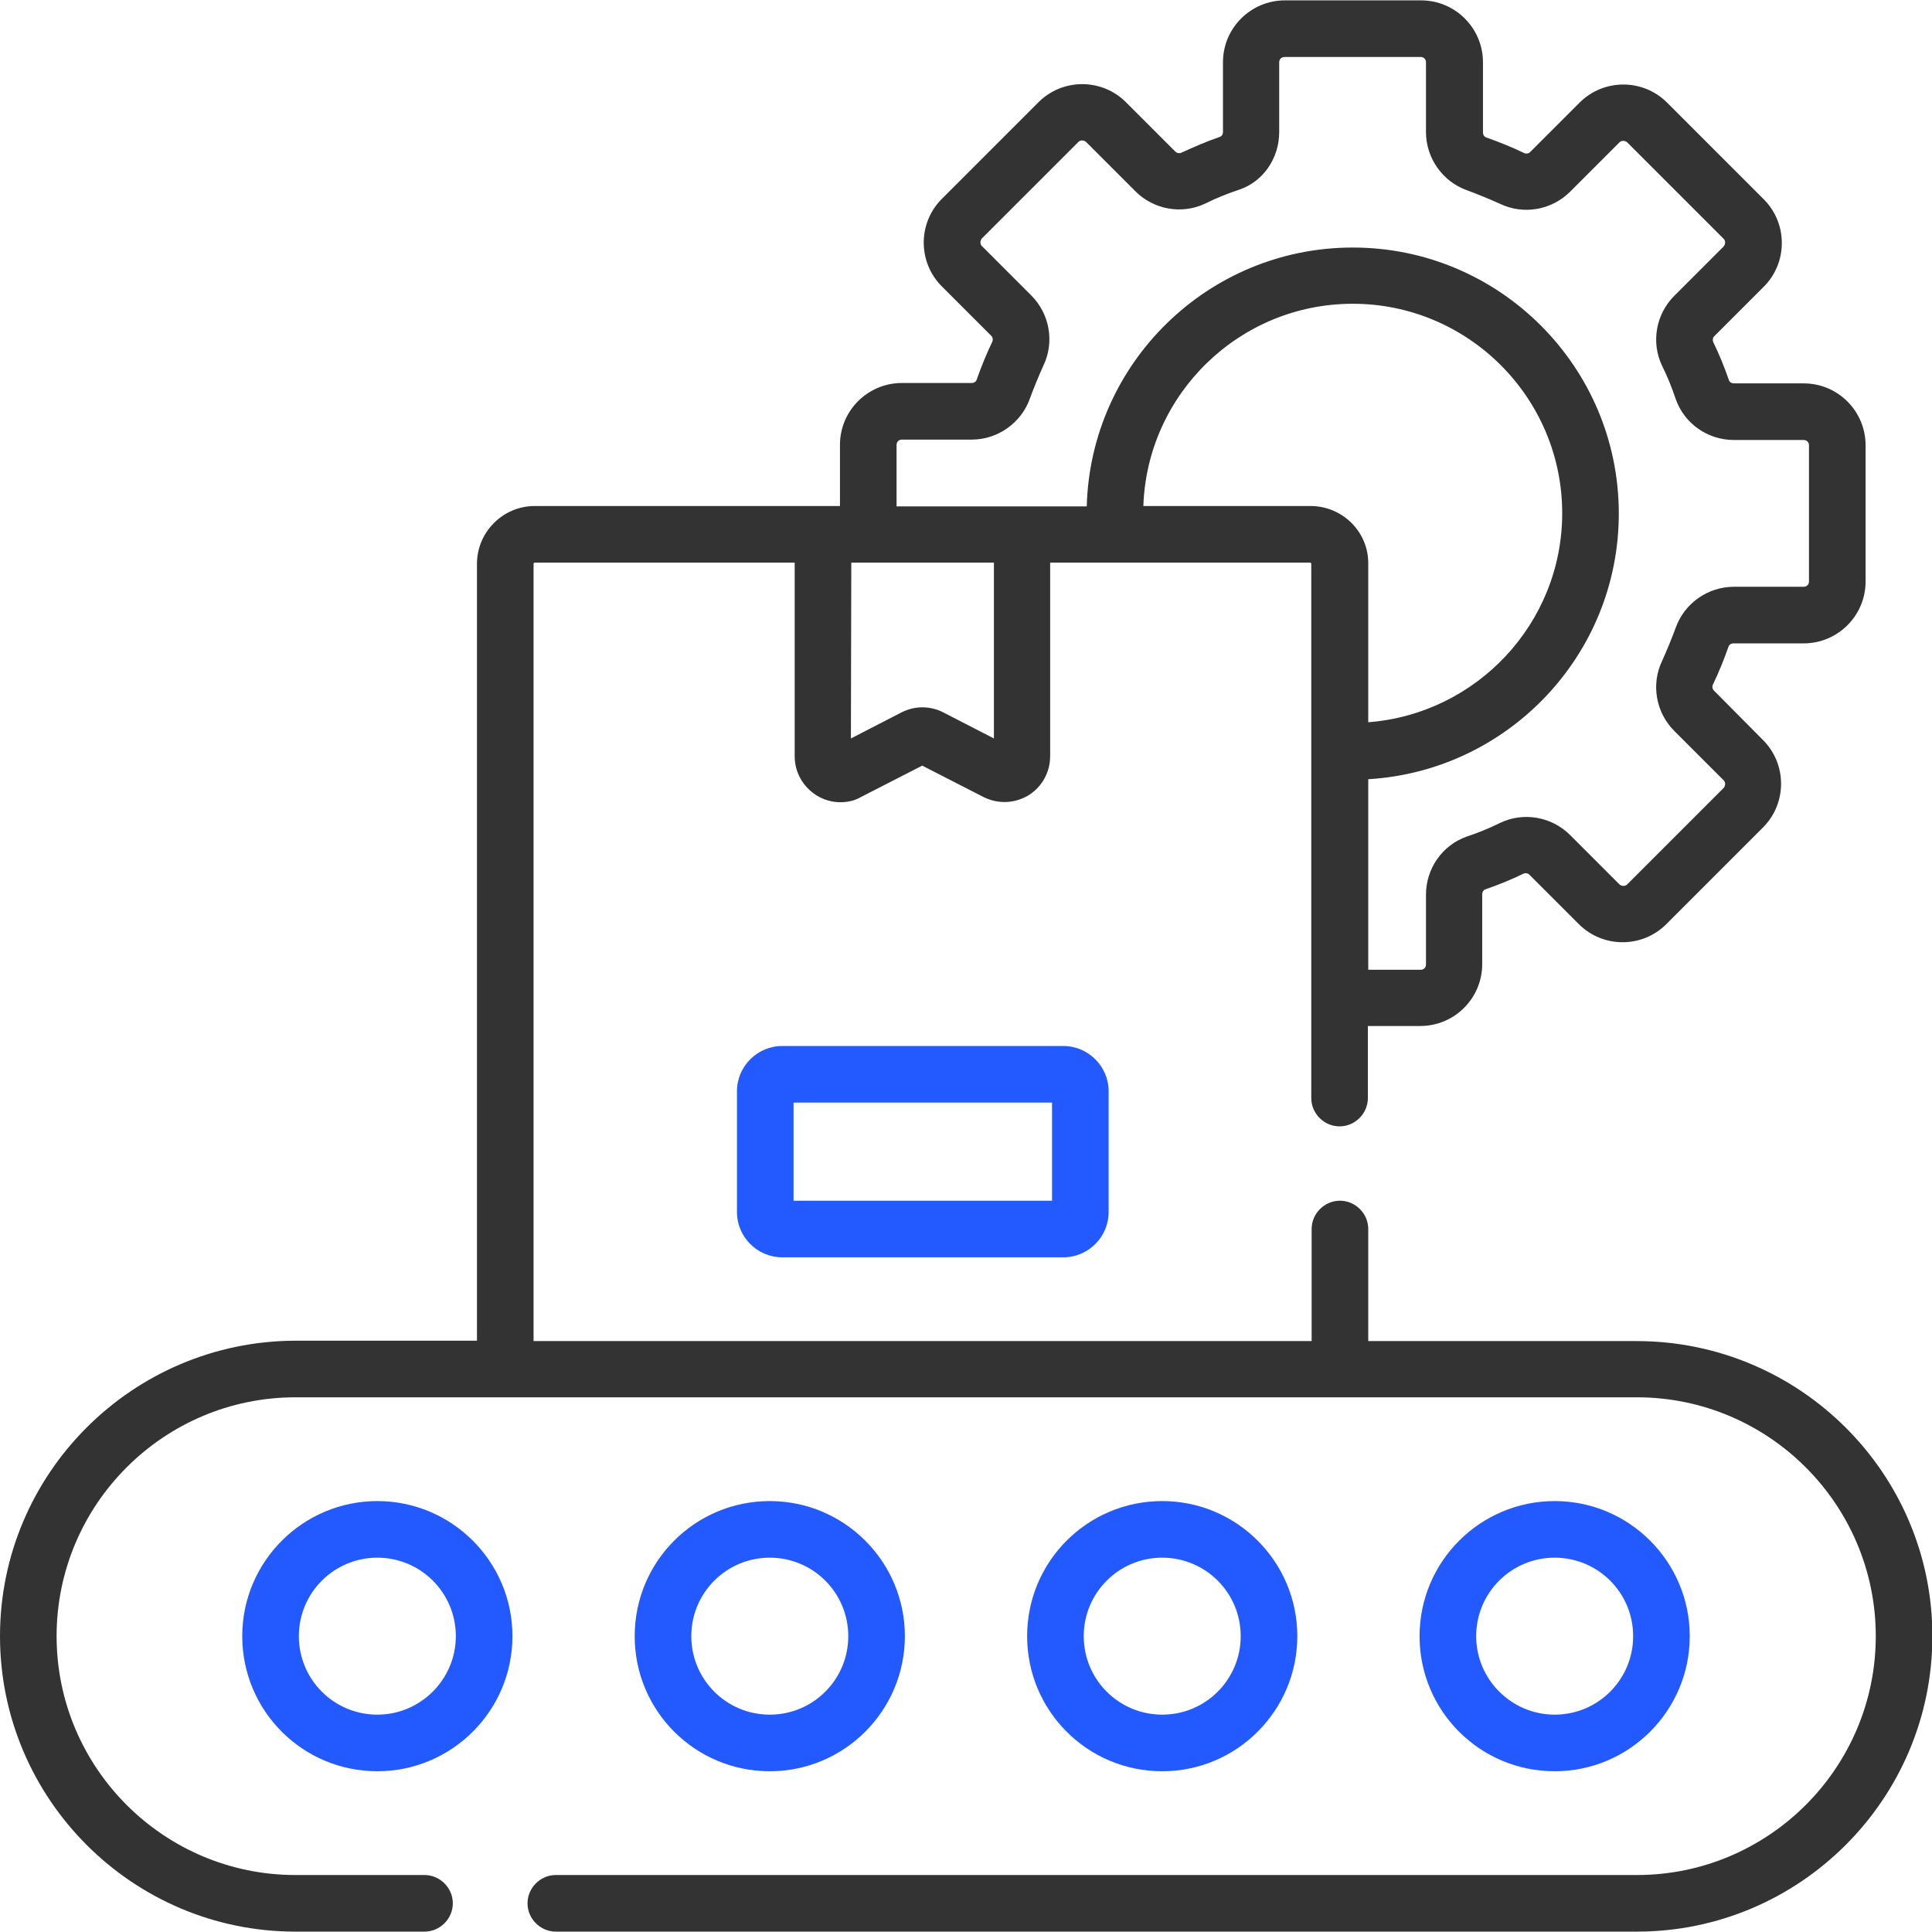
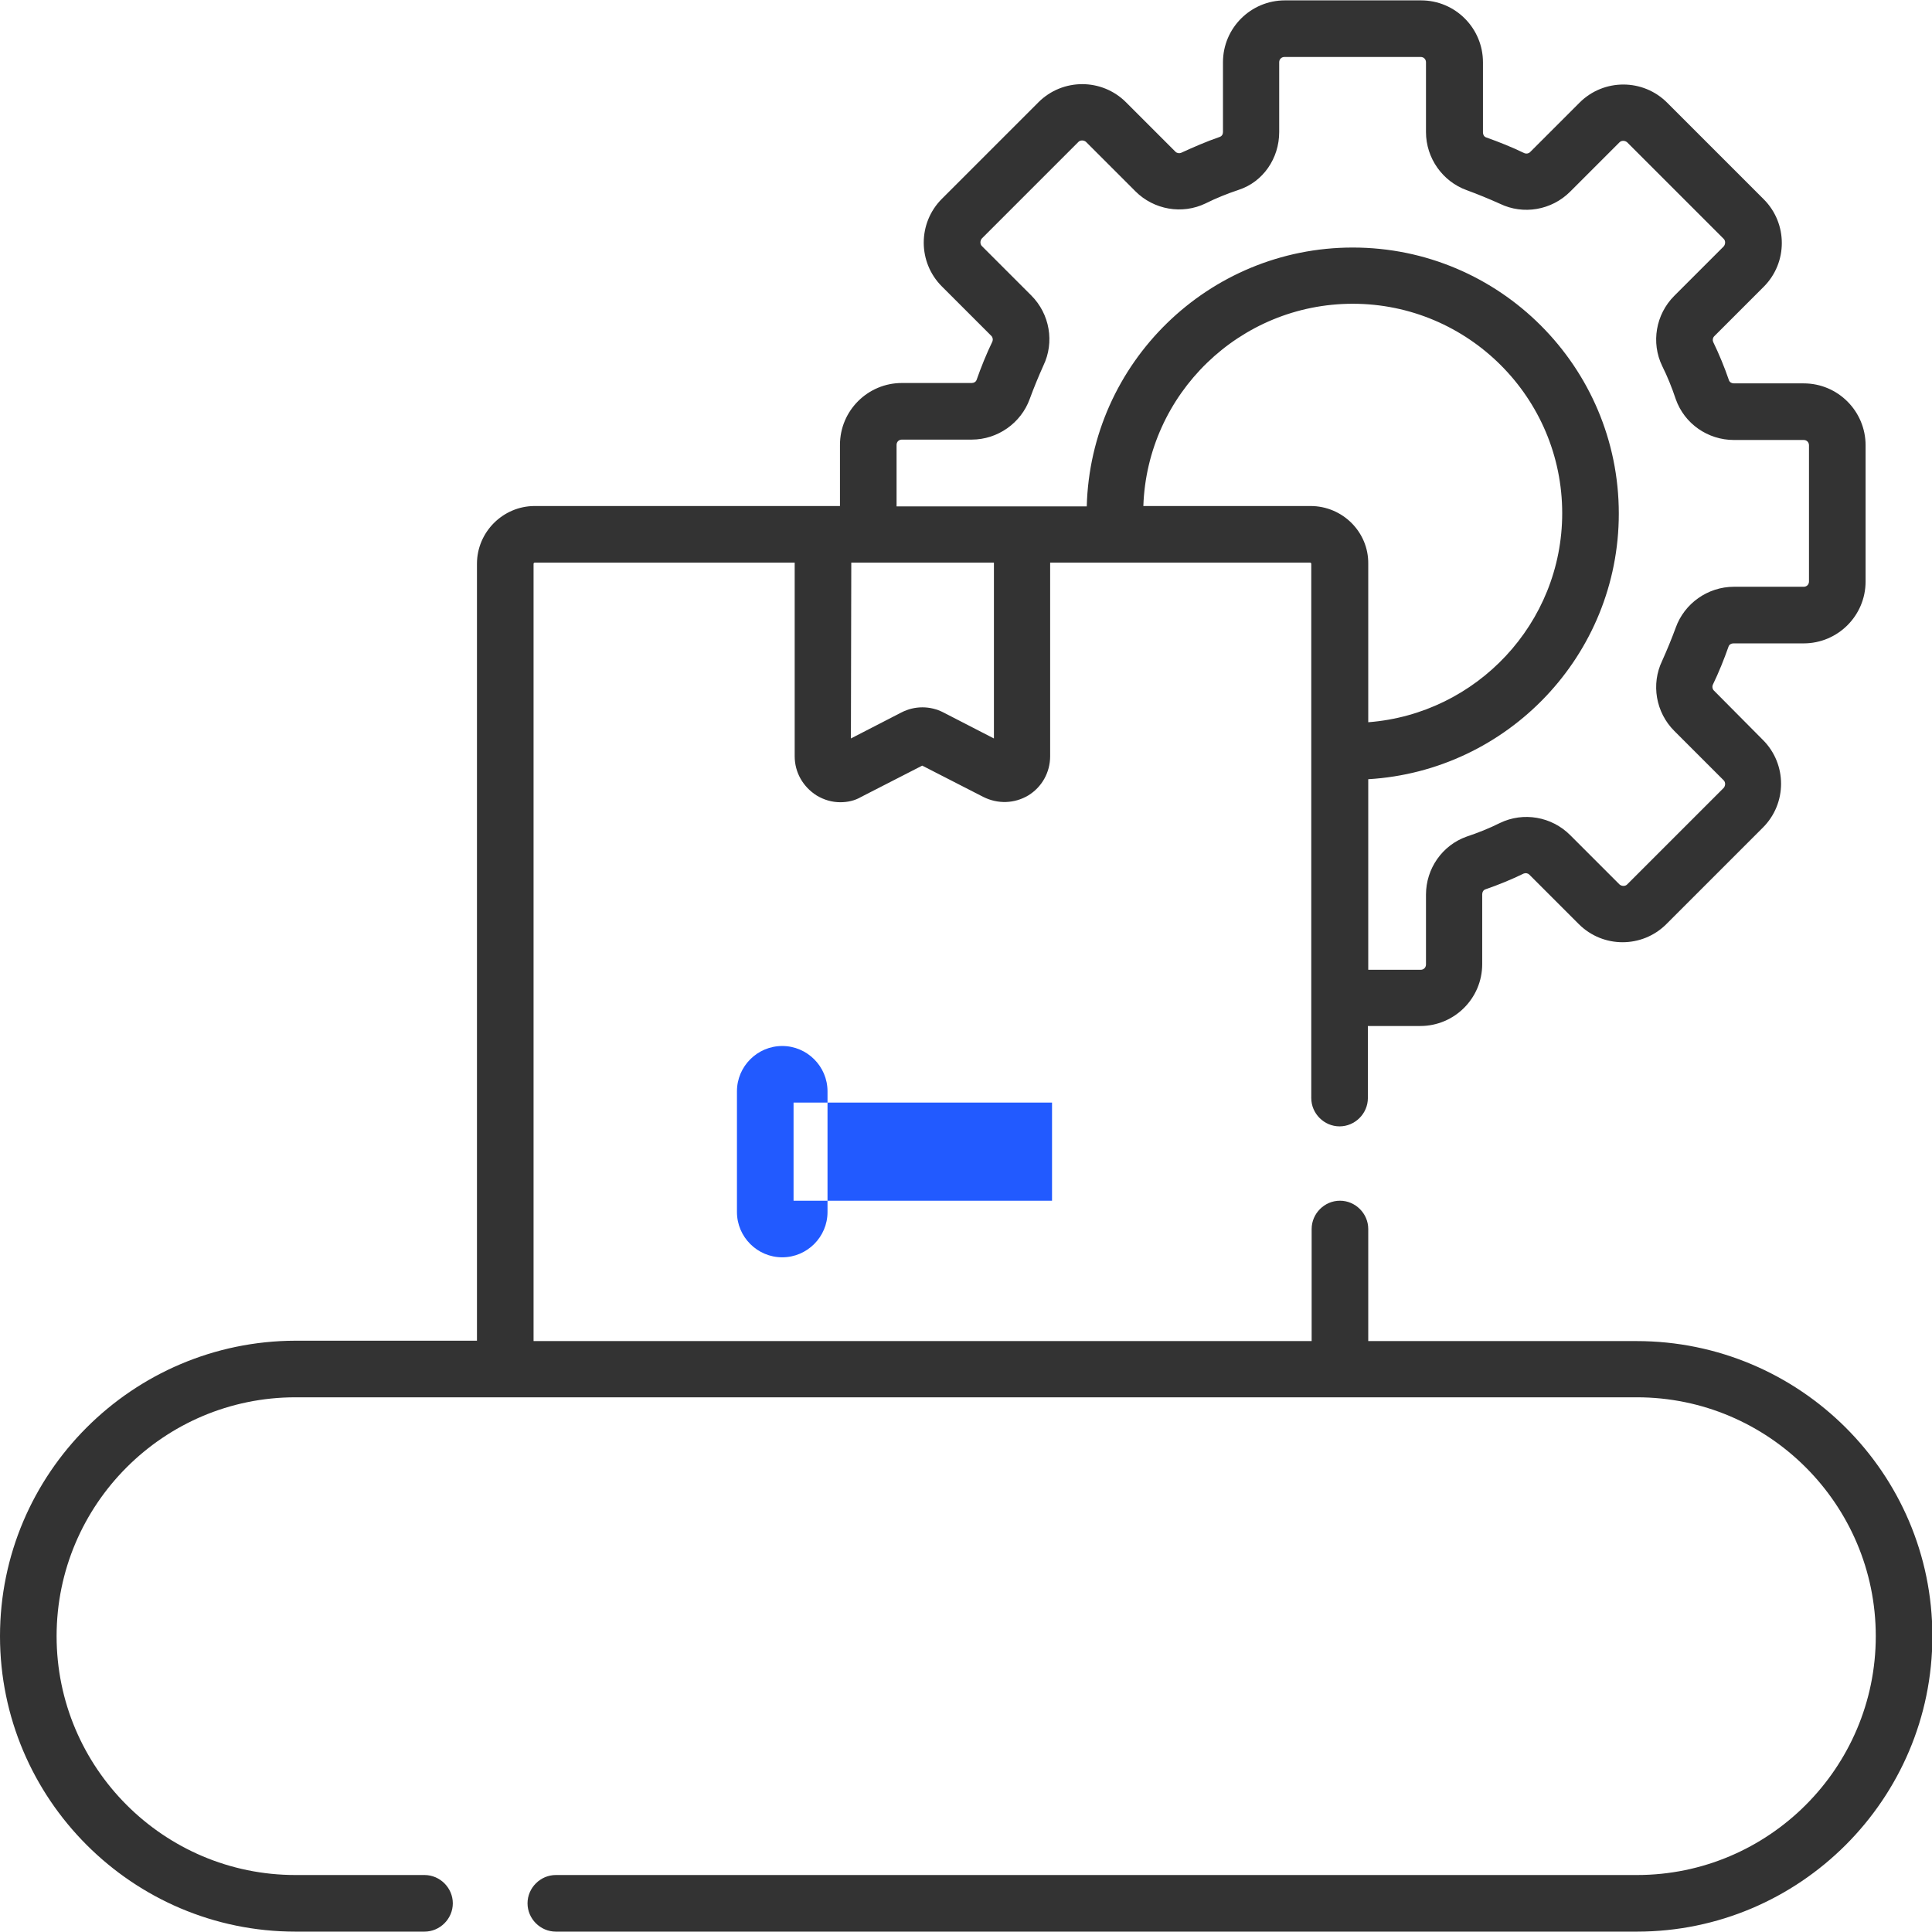
<svg xmlns="http://www.w3.org/2000/svg" id="Capa_1" x="0px" y="0px" viewBox="0 0 512 512" style="enable-background:new 0 0 512 512;" xml:space="preserve">
  <style type="text/css"> .st0{fill:#225AFF;} .st1{fill:#333333;} </style>
  <g>
    <g>
-       <path class="st0" d="M100,397.8c-19.7,0-35.8,16-35.8,35.8s16,35.8,35.8,35.8c19.7,0,35.8-16,35.8-35.8S119.7,397.8,100,397.8z M100,454.4c-11.5,0-20.8-9.3-20.8-20.8s9.3-20.8,20.8-20.8c11.5,0,20.8,9.3,20.8,20.8S111.4,454.4,100,454.4z" />
-       <path class="st0" d="M239.8,433.6c0-19.7-16-35.8-35.8-35.8s-35.8,16-35.8,35.8s16,35.8,35.8,35.8S239.8,453.3,239.8,433.6z M183.2,433.6c0-11.5,9.3-20.8,20.8-20.8c11.5,0,20.8,9.3,20.8,20.8s-9.3,20.8-20.8,20.8C192.5,454.4,183.2,445.1,183.2,433.6z" />
-       <path class="st0" d="M343.8,433.6c0-19.7-16-35.8-35.8-35.8s-35.8,16-35.8,35.8s16,35.8,35.8,35.8S343.8,453.3,343.8,433.6z M287.2,433.6c0-11.5,9.3-20.8,20.8-20.8s20.8,9.3,20.8,20.8s-9.3,20.8-20.8,20.8S287.2,445.1,287.2,433.6z" />
-       <path class="st0" d="M447.8,433.6c0-19.7-16-35.8-35.8-35.8c-19.7,0-35.8,16-35.8,35.8s16,35.8,35.8,35.8S447.8,453.3,447.8,433.6 z M391.2,433.6c0-11.5,9.3-20.8,20.8-20.8s20.8,9.3,20.8,20.8s-9.3,20.8-20.8,20.8C400.6,454.4,391.2,445.1,391.2,433.6z" />
      <path class="st1" d="M433.7,355.4h-71.1v-29.7c0-4.1-3.4-7.5-7.5-7.5s-7.5,3.4-7.5,7.5v29.7H141.4V149.4c0-0.2,0.2-0.3,0.3-0.3 h68.9v51.3c0,4.3,2.2,8.1,5.8,10.4c2,1.2,4.1,1.8,6.3,1.8c1.9,0,3.8-0.4,5.5-1.4l16.2-8.3l16.2,8.3c3.8,1.9,8.2,1.8,11.9-0.4 c3.6-2.2,5.8-6.1,5.8-10.4v-51.3h68.9c0.2,0,0.3,0.2,0.3,0.3V291c0,4.1,3.4,7.5,7.5,7.5s7.5-3.4,7.5-7.5v-19.1h13.9 c9,0,16.4-7.3,16.4-16.4V237c0-0.6,0.3-1.1,0.8-1.3c3.5-1.2,6.9-2.6,10.2-4.2c0.5-0.2,1.1-0.1,1.5,0.3l13.1,13.1 c6.4,6.4,16.8,6.4,23.2,0l25.6-25.6c6.4-6.4,6.4-16.8,0-23.2L454.2,183c-0.4-0.4-0.5-1-0.3-1.5c1.6-3.3,3-6.8,4.2-10.2 c0.2-0.5,0.7-0.8,1.3-0.8H478c9,0,16.4-7.3,16.4-16.4v-36.1c0-9-7.3-16.4-16.4-16.4h-18.5c-0.6,0-1.1-0.3-1.3-0.8 c-1.2-3.5-2.6-6.9-4.2-10.2c-0.2-0.5-0.1-1.1,0.3-1.5l13.1-13.1c6.4-6.4,6.4-16.8,0-23.2l-25.6-25.6c-6.4-6.4-16.8-6.4-23.2,0 l-13.1,13.1c-0.4,0.4-1,0.5-1.5,0.3c-3.3-1.6-6.8-3-10.2-4.2c-0.5-0.2-0.8-0.7-0.8-1.3V16.5c0-9-7.3-16.4-16.4-16.4h-36.1 c-9,0-16.4,7.3-16.4,16.4V35c0,0.6-0.3,1.1-0.9,1.3c-3.5,1.2-6.9,2.7-10.2,4.2c-0.5,0.2-1.1,0.1-1.5-0.3l-13.1-13.1 c-6.4-6.4-16.8-6.4-23.2,0l-25.6,25.6c-6.4,6.4-6.4,16.8,0,23.2L262.7,89c0.4,0.4,0.5,1,0.3,1.5c-1.6,3.3-3,6.8-4.2,10.2 c-0.2,0.5-0.7,0.8-1.3,0.8H239c-9,0-16.4,7.3-16.4,16.4v16.2h-80.9c-8.4,0-15.3,6.9-15.3,15.3v205.9H78.3 C35.1,355.4,0,390.5,0,433.6s35.1,78.3,78.3,78.3h34.2c4.1,0,7.5-3.4,7.5-7.5s-3.4-7.5-7.5-7.5H78.3c-34.9,0-63.3-28.4-63.3-63.3 s28.4-63.3,63.3-63.3h355.5c34.9,0,63.3,28.4,63.3,63.3c0,34.9-28.4,63.3-63.3,63.3H147.3c-4.1,0-7.5,3.4-7.5,7.5s3.4,7.5,7.5,7.5 h286.5c43.1,0,78.3-35.1,78.3-78.3S476.9,355.4,433.7,355.4L433.7,355.4z M347.3,134.1H303c1-29.7,25.5-53.6,55.5-53.6 c30.6,0,55.5,24.9,55.5,55.5c0,29.2-22.7,53.2-51.4,55.4v-42C362.7,141,355.8,134.1,347.3,134.1L347.3,134.1z M237.6,117.9 c0-0.8,0.6-1.4,1.4-1.4h18.5c6.9,0,13.1-4.4,15.4-10.8c1.1-3,2.3-5.9,3.6-8.8c3-6.2,1.7-13.7-3.2-18.6l-13.1-13.1 c-0.5-0.5-0.5-1.4,0-2l25.6-25.6c0.5-0.5,1.4-0.5,2,0l13.1,13.1c4.9,4.9,12.4,6.2,18.6,3.2c2.8-1.4,5.8-2.6,8.8-3.6 C334.7,48.2,339,42,339,35V16.5c0-0.8,0.6-1.4,1.4-1.4h36.1c0.8,0,1.4,0.6,1.4,1.4V35c0,6.9,4.4,13.1,10.8,15.4 c3,1.1,5.9,2.3,8.8,3.6c6.2,3,13.7,1.7,18.6-3.2l13.1-13.1c0.5-0.5,1.4-0.5,2,0l25.6,25.6c0.5,0.5,0.5,1.4,0,2l-13.1,13.1 c-4.9,4.9-6.2,12.4-3.2,18.6c1.4,2.8,2.6,5.8,3.6,8.8c2.3,6.5,8.5,10.8,15.4,10.8H478c0.8,0,1.4,0.6,1.4,1.4v36.1 c0,0.8-0.6,1.4-1.4,1.4h-18.5c-6.9,0-13.1,4.4-15.4,10.8c-1.1,3-2.3,5.9-3.6,8.8c-3,6.2-1.7,13.7,3.2,18.6l13.1,13.1 c0.5,0.5,0.5,1.4,0,2l-25.6,25.6c-0.5,0.5-1.4,0.5-2,0l-13.1-13.1c-4.9-4.9-12.4-6.2-18.6-3.2c-2.8,1.4-5.8,2.6-8.8,3.6 c-6.5,2.3-10.8,8.5-10.8,15.4v18.5c0,0.8-0.6,1.4-1.4,1.4h-13.9v-50.5c37-2.2,66.4-32.9,66.4-70.4c0-38.9-31.6-70.5-70.5-70.5 c-38.3,0-69.5,30.6-70.5,68.6h-50.4L237.6,117.9L237.6,117.9z M225.6,149.1h37.8v46.6l-13.4-6.9c-3.5-1.8-7.6-1.8-11.1,0 l-13.4,6.9L225.6,149.1z" />
-       <path class="st0" d="M207.3,277.2c-6.6,0-12,5.4-12,12v32c0,6.6,5.4,12,12,12h74.5c6.6,0,12-5.4,12-12v-32c0-6.6-5.4-12-12-12 H207.3z M278.8,318.2h-68.5v-26h68.5V318.2z" />
+       <path class="st0" d="M207.3,277.2c-6.6,0-12,5.4-12,12v32c0,6.6,5.4,12,12,12c6.6,0,12-5.4,12-12v-32c0-6.6-5.4-12-12-12 H207.3z M278.8,318.2h-68.5v-26h68.5V318.2z" />
    </g>
  </g>
</svg>